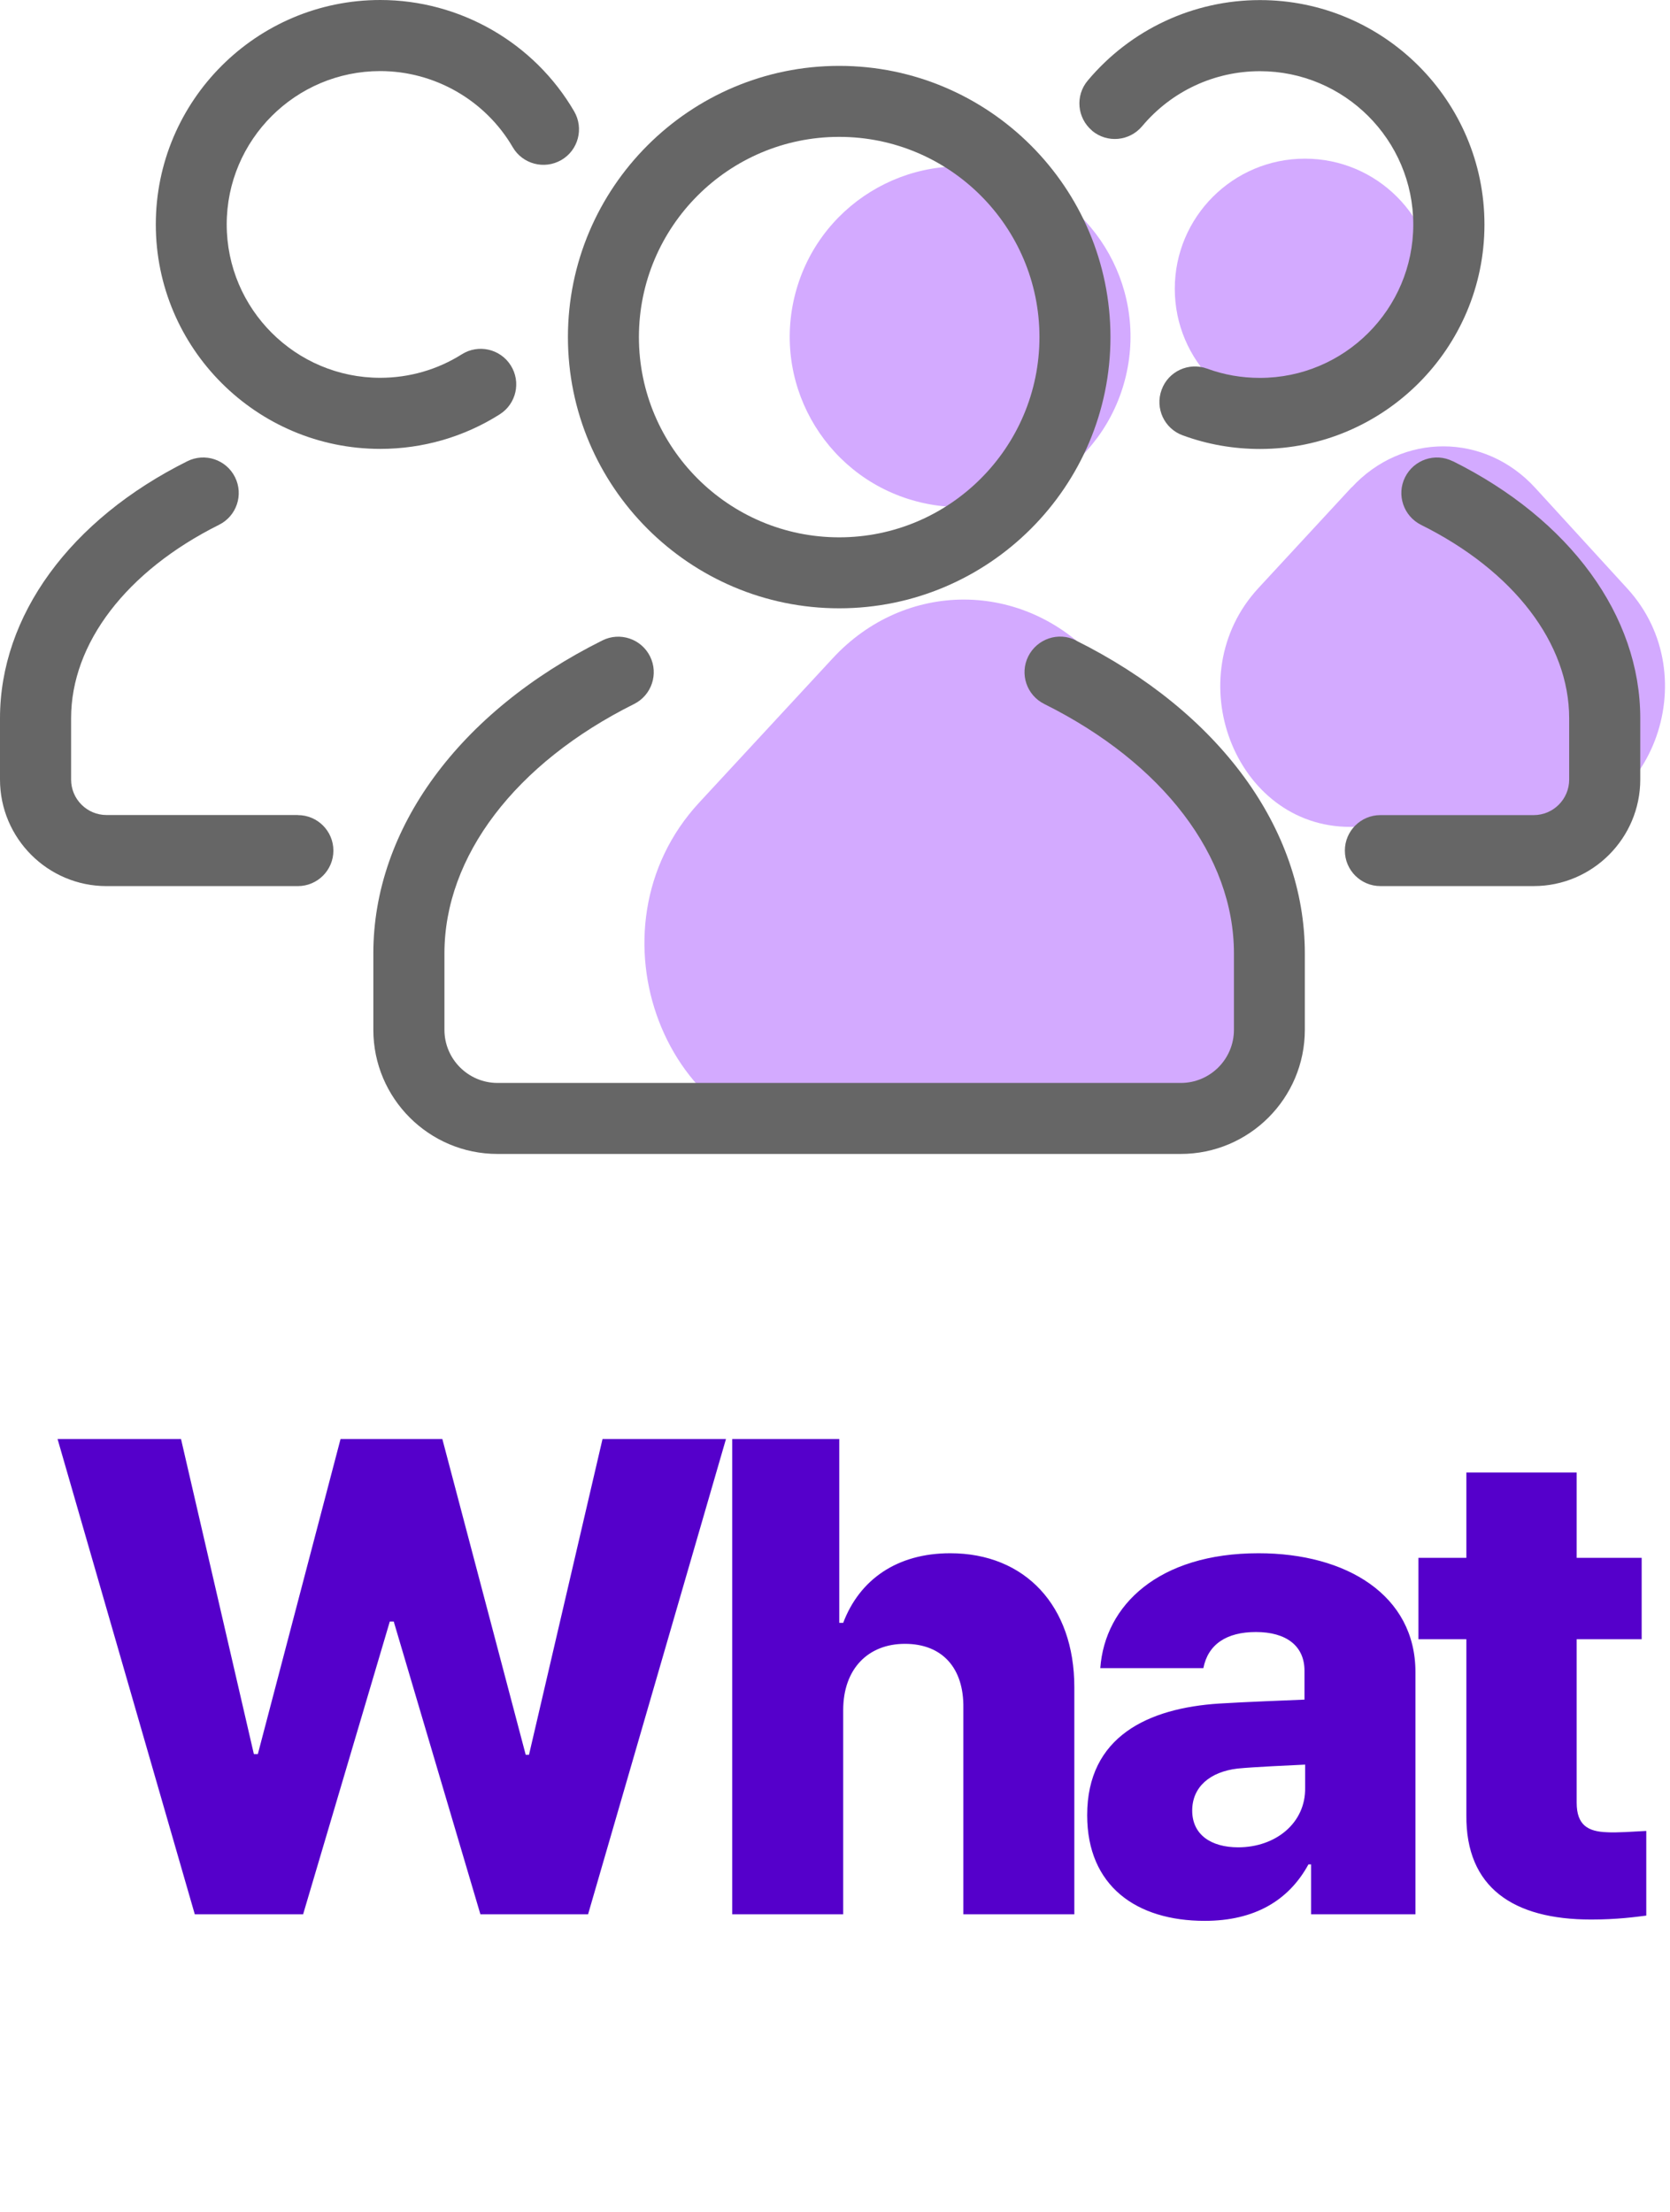
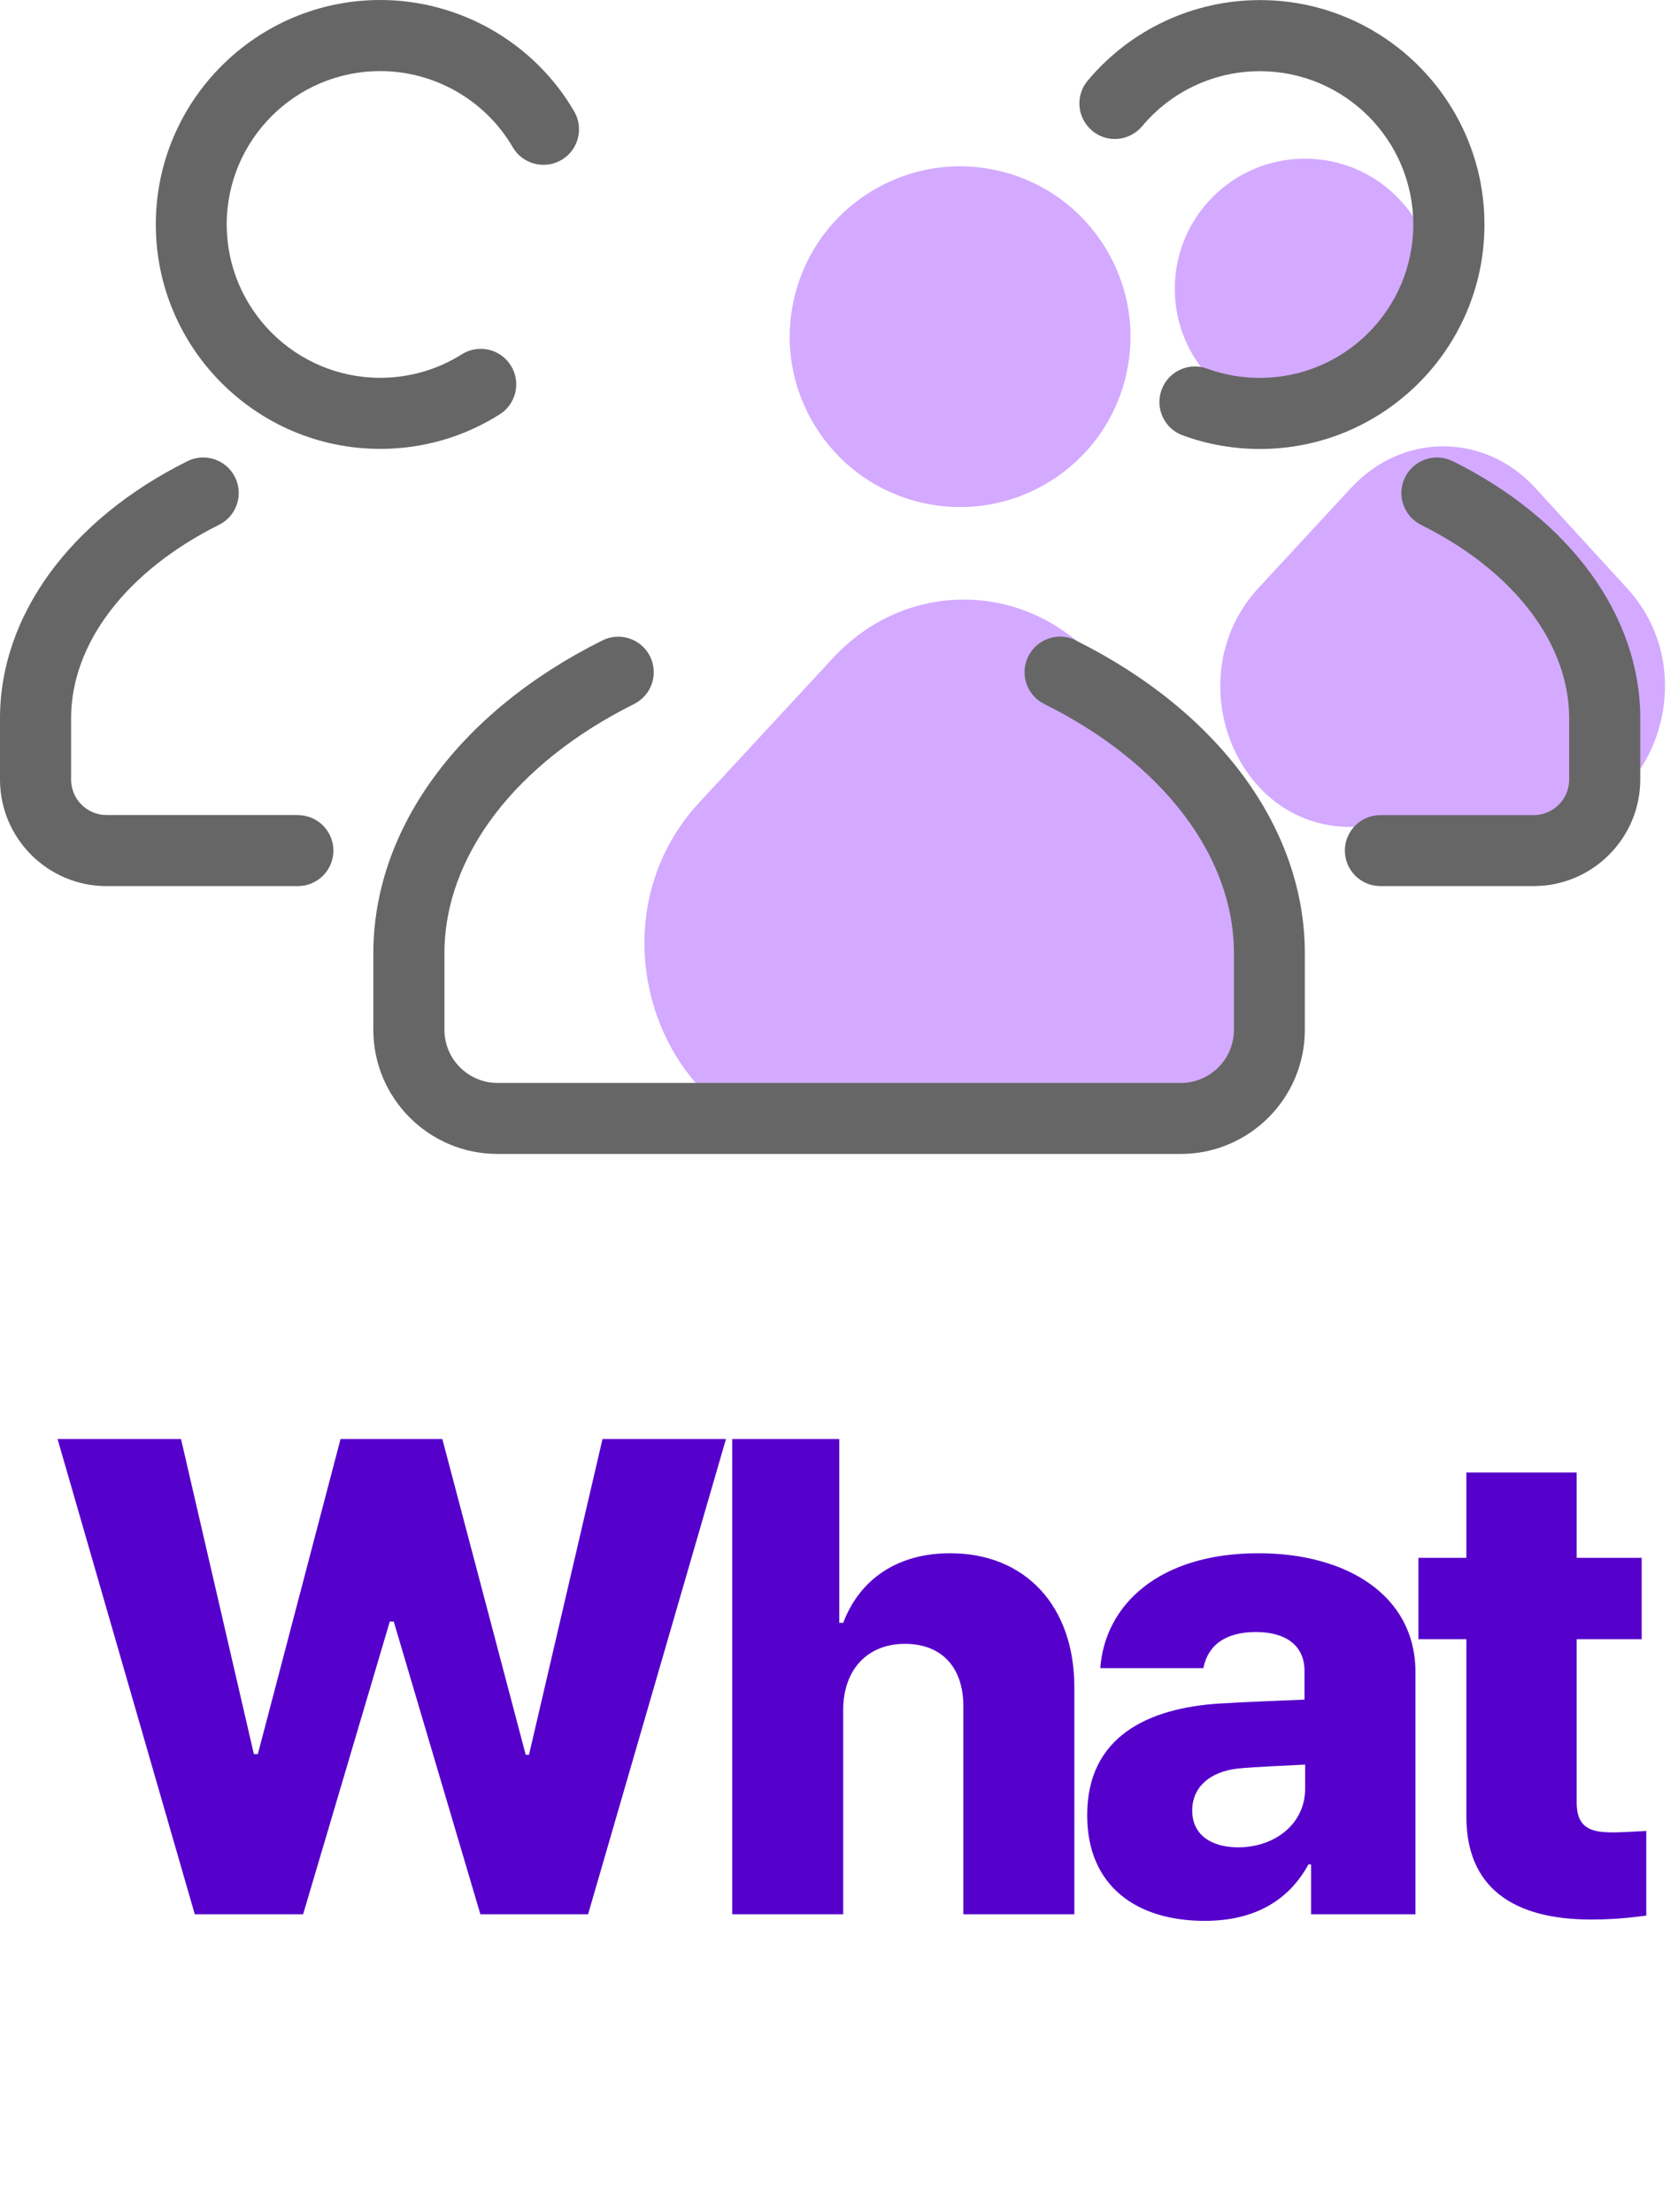
<svg xmlns="http://www.w3.org/2000/svg" width="77" height="102" viewBox="0 0 77 102" fill="none">
  <path d="M51.914 17.332C52.91 13.11 50.295 8.879 46.073 7.883C41.851 6.886 37.62 9.501 36.624 13.724C35.627 17.946 38.242 22.177 42.464 23.173C46.687 24.17 50.917 21.555 51.914 17.332Z" fill="#D3AAFF" />
  <path d="M60.168 19.318C63.482 19.318 66.168 16.632 66.168 13.318C66.168 10.004 63.482 7.317 60.168 7.317C56.854 7.317 54.167 10.004 54.167 13.318C54.167 16.632 56.854 19.318 60.168 19.318Z" fill="#D3AAFF" />
  <path d="M38.391 30.362L32.234 37.016C26.848 42.843 30.664 52.802 38.284 52.802H50.529C58.126 52.802 61.951 42.888 56.609 37.047L50.52 30.393C47.184 26.75 41.744 26.733 38.395 30.358L38.391 30.362Z" fill="#D3AAFF" />
  <path d="M62.316 22.476L58.023 27.12C54.265 31.185 56.925 38.133 62.245 38.133H70.789C76.091 38.133 78.76 31.216 75.032 27.142L70.785 22.498C68.458 19.954 64.664 19.945 62.325 22.476H62.316Z" fill="#D3AAFF" />
  <path d="M17.534 20.701C19.495 20.701 21.399 20.149 23.041 19.108C23.806 18.624 24.032 17.614 23.548 16.849C23.063 16.084 22.053 15.857 21.288 16.342C20.167 17.049 18.868 17.423 17.53 17.423C13.629 17.423 10.453 14.251 10.453 10.35C10.453 6.45 13.629 3.278 17.53 3.278C20.038 3.278 22.378 4.621 23.641 6.788C24.095 7.57 25.1 7.833 25.883 7.379C26.666 6.925 26.928 5.92 26.474 5.137C24.628 1.966 21.204 0 17.534 0C11.827 0 7.184 4.644 7.184 10.35C7.184 16.057 11.827 20.701 17.534 20.701Z" fill="#666666" />
  <path d="M13.735 37.586H4.911C4.008 37.586 3.278 36.852 3.278 35.949V33.124C3.278 29.668 5.831 26.332 10.101 24.201C10.911 23.797 11.24 22.814 10.835 22.004C10.431 21.195 9.447 20.866 8.638 21.27C3.229 23.966 0 28.4 0 33.124V35.949C0 38.657 2.202 40.864 4.911 40.864H13.735C14.638 40.864 15.372 40.13 15.372 39.227C15.372 38.324 14.638 37.59 13.735 37.59V37.586Z" fill="#666666" />
-   <path d="M38.693 28.053C45.592 28.053 51.201 22.44 51.201 15.546C51.201 8.651 45.588 3.038 38.693 3.038C31.799 3.038 26.186 8.651 26.186 15.546C26.186 22.44 31.799 28.053 38.693 28.053ZM38.693 6.312C43.786 6.312 47.927 10.453 47.927 15.546C47.927 20.639 43.786 24.78 38.693 24.78C33.6 24.78 29.459 20.639 29.459 15.546C29.459 10.453 33.6 6.312 38.693 6.312Z" fill="#666666" />
  <path d="M49.608 29.53C48.799 29.125 47.816 29.459 47.411 30.268C47.006 31.078 47.336 32.061 48.15 32.466C53.625 35.193 56.894 39.489 56.894 43.964V47.491C56.894 48.843 55.796 49.942 54.443 49.942H22.943C21.591 49.942 20.492 48.843 20.492 47.491V43.964C20.492 39.494 23.761 35.197 29.237 32.466C30.046 32.061 30.375 31.078 29.971 30.268C29.566 29.459 28.583 29.13 27.773 29.535C21.164 32.831 17.214 38.226 17.214 43.964V47.491C17.214 50.649 19.78 53.216 22.938 53.216H54.439C57.597 53.216 60.163 50.649 60.163 47.491V43.964C60.163 38.221 56.214 32.826 49.604 29.535L49.608 29.53Z" fill="#666666" />
  <path d="M50.351 6.027C51.045 6.61 52.077 6.516 52.66 5.822C54.012 4.208 55.991 3.283 58.091 3.283C61.992 3.283 65.163 6.454 65.163 10.355C65.163 14.256 61.992 17.427 58.091 17.427C57.25 17.427 56.431 17.285 55.658 17C54.808 16.689 53.865 17.125 53.558 17.979C53.247 18.828 53.683 19.771 54.537 20.078C55.675 20.496 56.872 20.705 58.095 20.705C63.802 20.705 68.445 16.062 68.445 10.355C68.445 4.648 63.802 0.004 58.095 0.004C55.026 0.004 52.13 1.357 50.151 3.718C49.568 4.412 49.662 5.444 50.356 6.027H50.351Z" fill="#666666" />
  <path d="M66.982 21.27C66.173 20.865 65.19 21.199 64.785 22.008C64.38 22.818 64.714 23.801 65.523 24.206C69.798 26.332 72.351 29.668 72.351 33.128V35.953C72.351 36.856 71.617 37.59 70.714 37.59H63.646C62.743 37.59 62.009 38.323 62.009 39.226C62.009 40.129 62.743 40.863 63.646 40.863H70.714C73.423 40.863 75.629 38.657 75.629 35.948V33.124C75.629 28.396 72.395 23.961 66.982 21.265V21.27Z" fill="#666666" />
  <path d="M8.981 88.28L2.654 66.362H8.346L11.706 80.894H11.888L15.702 66.362H20.395L24.239 80.924H24.391L27.781 66.362H33.473L27.115 88.28H22.15L18.154 74.778H17.973L13.976 88.28H8.981ZM38.878 78.865V88.28H33.762V66.362H38.697V74.839H38.878C39.635 72.841 41.361 71.63 43.813 71.63C47.264 71.63 49.535 74.052 49.535 77.806V88.28H44.418V78.774C44.449 76.928 43.45 75.808 41.724 75.808C40.029 75.808 38.878 76.958 38.878 78.865ZM50.127 83.709C50.127 80.076 52.942 78.774 56.212 78.562C57.392 78.487 59.451 78.411 60.147 78.381V77.049C60.147 75.898 59.3 75.263 57.907 75.263C56.545 75.263 55.697 75.838 55.485 76.928H50.732C50.944 74.022 53.426 71.63 58.028 71.63C62.085 71.63 65.263 73.567 65.263 77.109V88.28H60.45V85.98H60.329C59.421 87.644 57.846 88.583 55.546 88.583C52.397 88.583 50.127 86.978 50.127 83.709ZM54.97 83.497C54.97 84.617 55.848 85.192 57.09 85.192C58.815 85.192 60.208 84.072 60.177 82.438V81.378C59.557 81.408 57.816 81.484 57.059 81.56C55.788 81.711 54.97 82.407 54.97 83.497ZM75.694 71.842V75.596H72.697V83.134C72.697 84.163 73.212 84.466 74.09 84.496C74.514 84.526 75.331 84.466 75.906 84.436V88.341C75.422 88.401 74.574 88.522 73.363 88.522C69.761 88.522 67.581 87.039 67.611 83.709V75.596H65.401V71.842H67.611V67.906H72.697V71.842H75.694Z" fill="#5500CB" />
</svg>